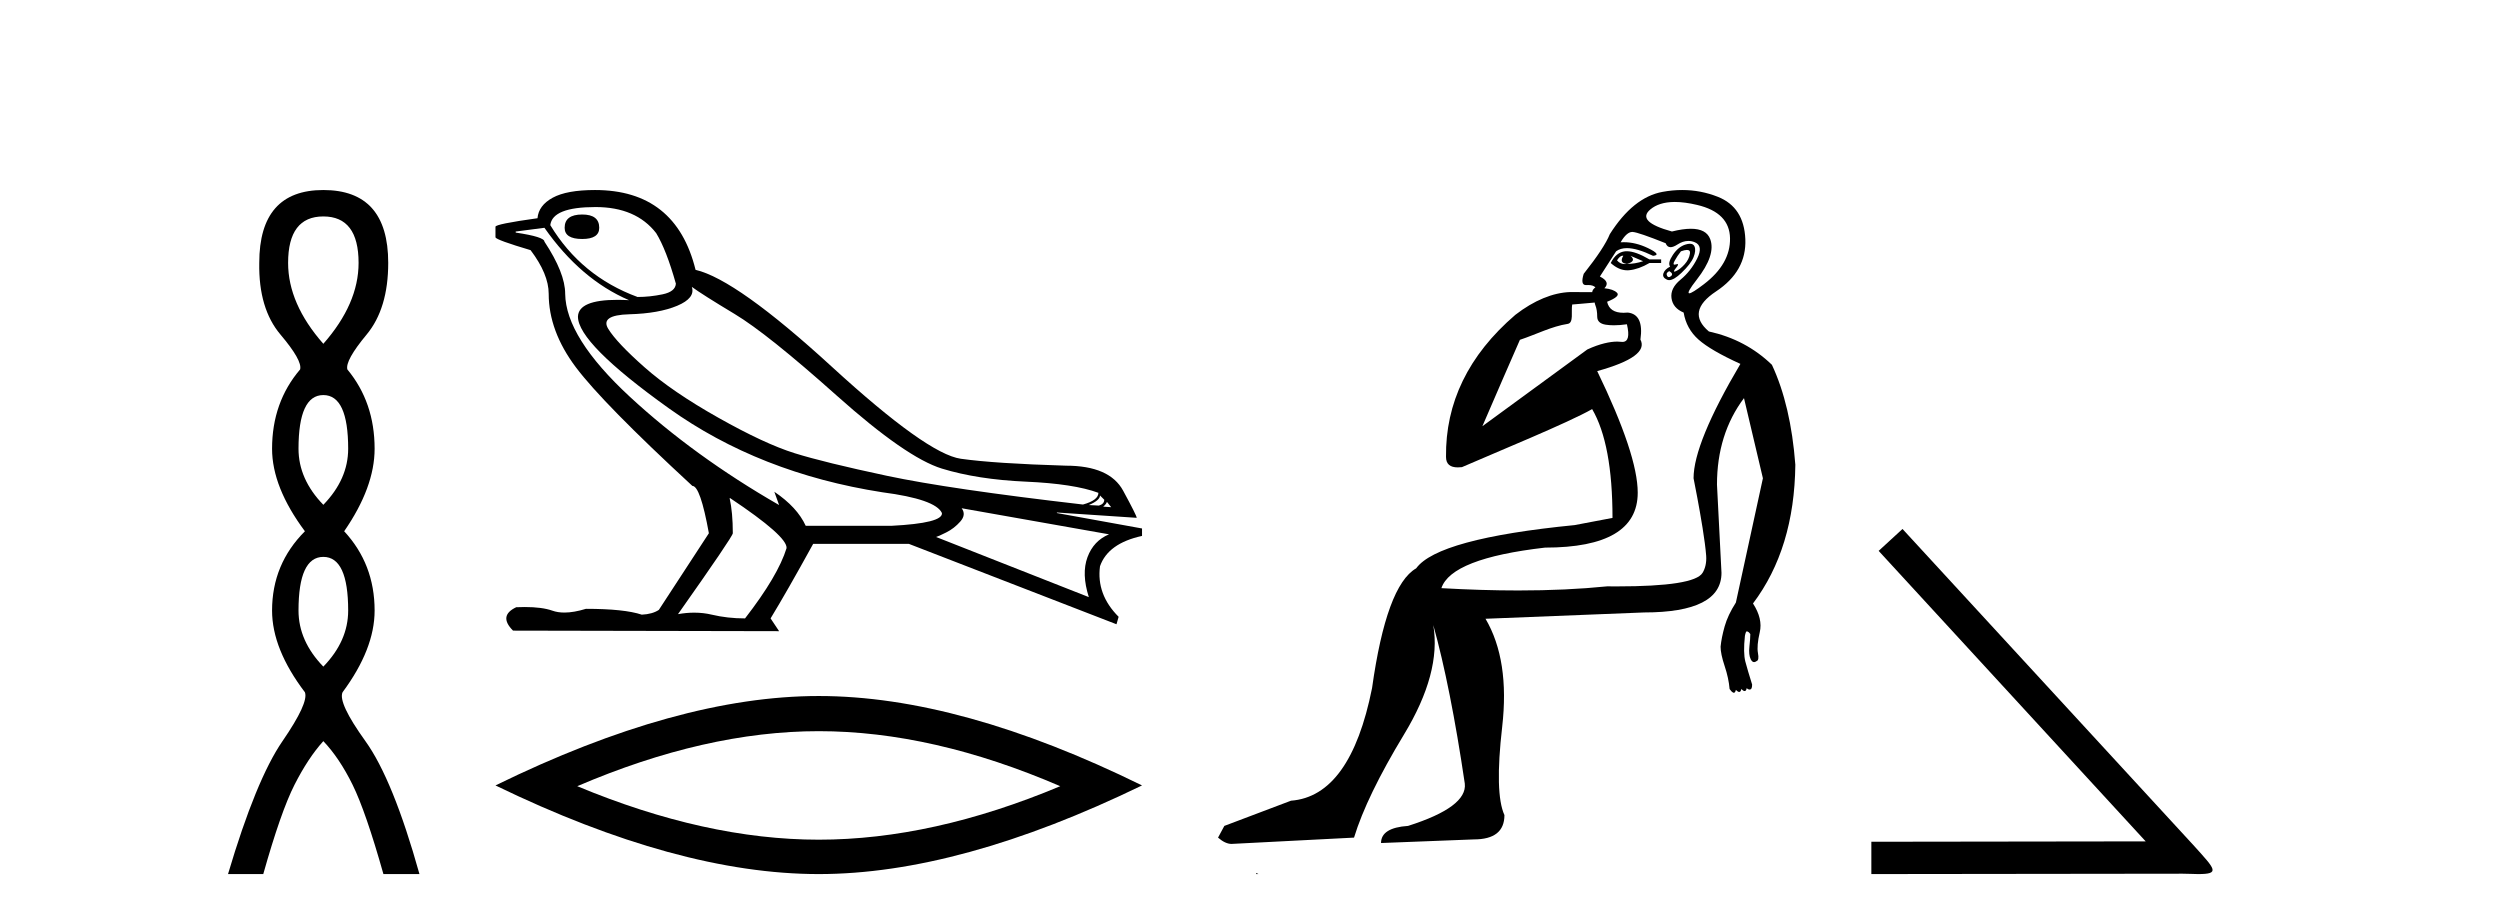
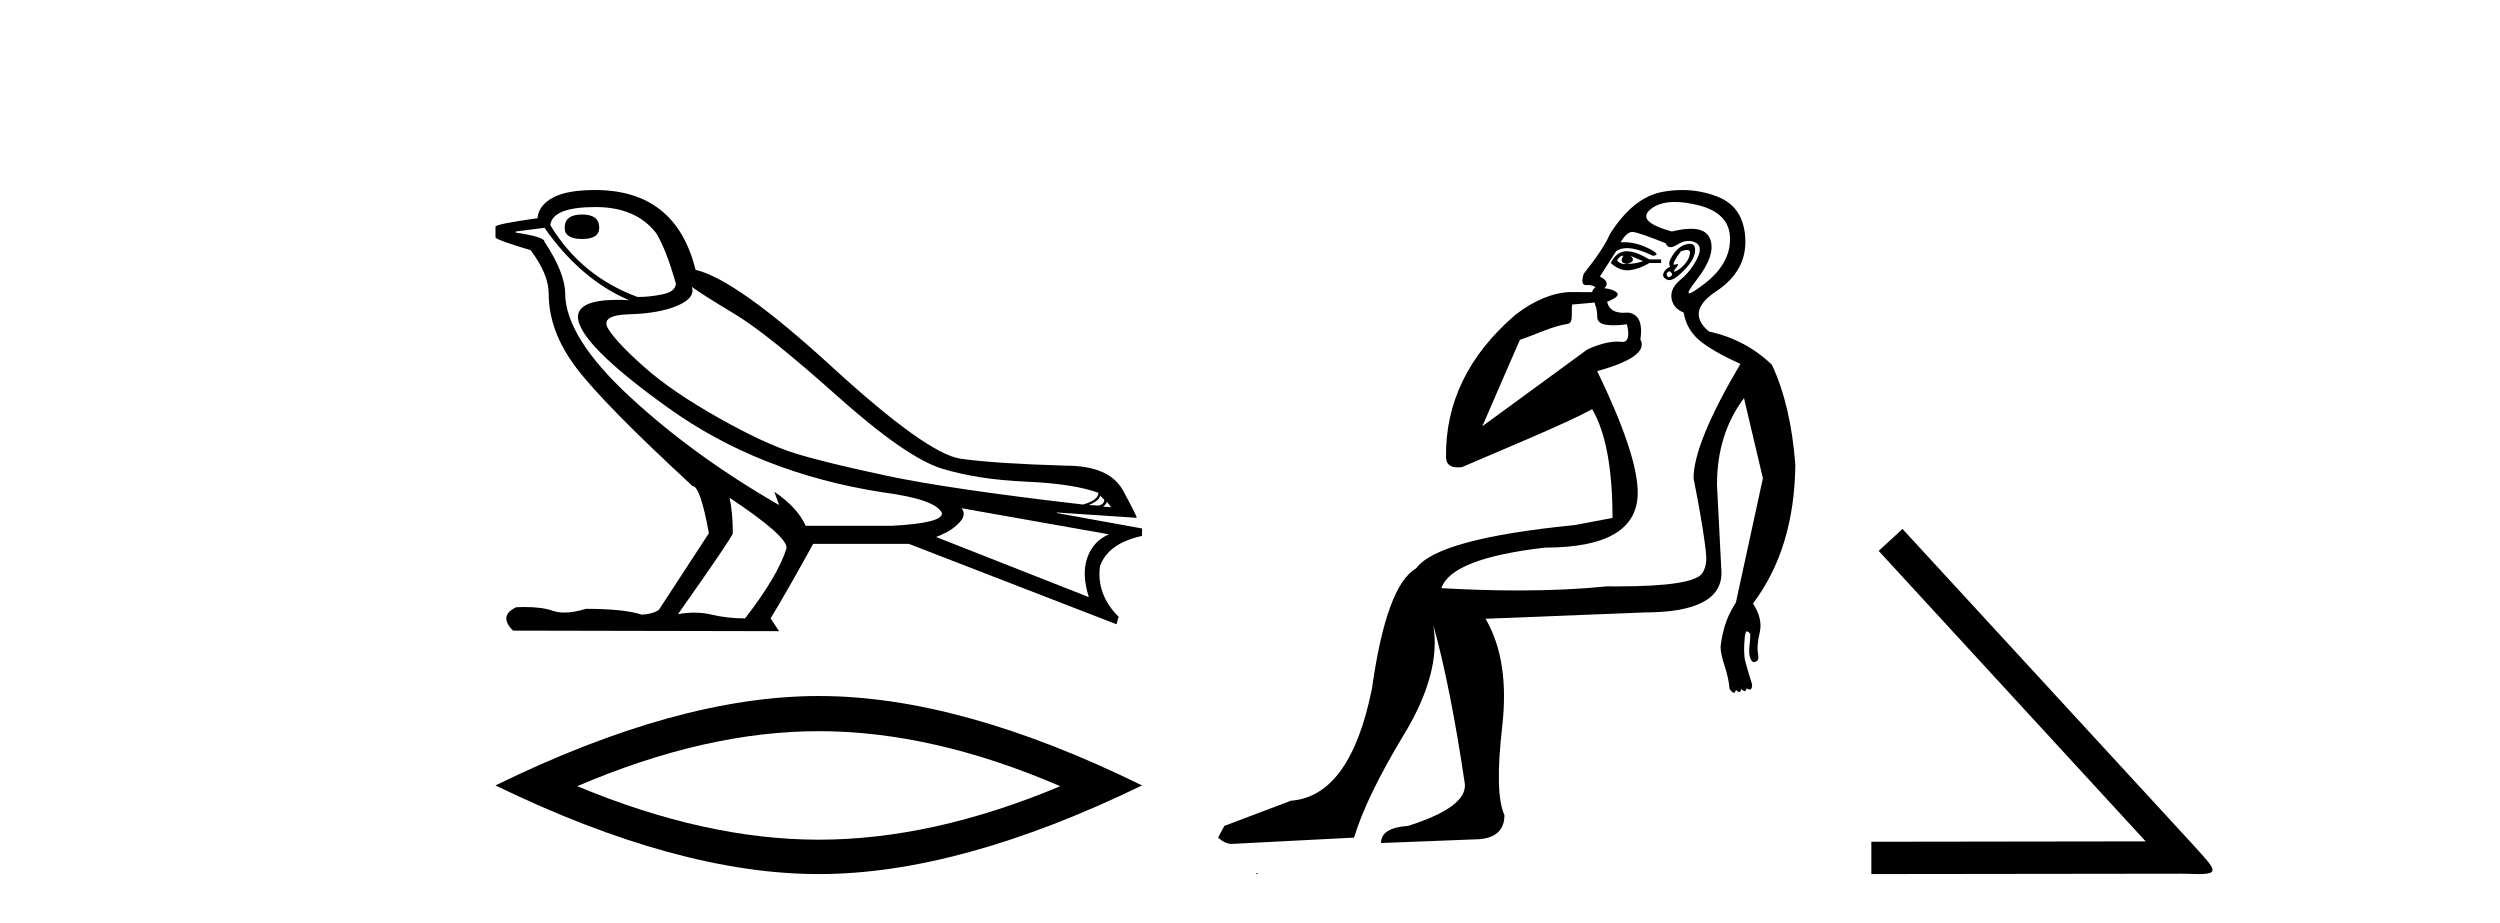
<svg xmlns="http://www.w3.org/2000/svg" width="111.0" height="41.0">
-   <path d="M 14.356 9.61 Q 15.921 9.61 15.921 11.673 Q 15.921 13.487 14.356 15.265 Q 12.792 13.487 12.792 11.673 Q 12.792 9.61 14.356 9.61 ZM 14.356 17.541 Q 15.459 17.541 15.459 19.924 Q 15.459 21.276 14.356 22.414 Q 13.254 21.276 13.254 19.924 Q 13.254 17.541 14.356 17.541 ZM 14.356 24.726 Q 15.459 24.726 15.459 27.108 Q 15.459 28.46 14.356 29.598 Q 13.254 28.46 13.254 27.108 Q 13.254 24.726 14.356 24.726 ZM 14.356 8.437 Q 11.511 8.437 11.511 11.673 Q 11.476 13.7 12.454 14.856 Q 13.432 16.012 13.325 16.403 Q 12.08 17.862 12.08 19.924 Q 12.08 21.631 13.538 23.588 Q 12.08 25.046 12.08 27.108 Q 12.08 28.816 13.538 30.736 Q 13.716 31.198 12.543 32.906 Q 11.369 34.613 10.124 38.809 L 11.689 38.809 Q 12.471 36.035 13.076 34.844 Q 13.681 33.652 14.356 32.906 Q 15.068 33.652 15.655 34.844 Q 16.241 36.035 17.024 38.809 L 18.624 38.809 Q 17.451 34.613 16.224 32.906 Q 14.997 31.198 15.21 30.736 Q 16.633 28.816 16.633 27.108 Q 16.633 25.046 15.281 23.588 Q 16.633 21.631 16.633 19.924 Q 16.633 17.862 15.423 16.403 Q 15.317 16.012 16.277 14.856 Q 17.237 13.7 17.237 11.673 Q 17.237 8.437 14.356 8.437 Z" style="fill:#000000;stroke:none" />
  <path d="M 25.85 9.524 Q 25.07 9.524 25.07 10.114 Q 25.07 10.611 25.85 10.611 Q 26.606 10.611 26.606 10.114 Q 26.606 9.524 25.85 9.524 ZM 26.441 9.193 Q 28.237 9.193 29.134 10.351 Q 29.583 11.083 30.009 12.595 Q 29.985 12.95 29.418 13.068 Q 28.851 13.186 28.307 13.186 Q 25.803 12.264 24.433 9.996 Q 24.527 9.193 26.441 9.193 ZM 30.717 12.737 Q 31.166 13.068 32.619 13.942 Q 34.073 14.816 37.156 17.569 Q 40.239 20.321 41.822 20.806 Q 43.405 21.29 45.544 21.385 Q 47.682 21.479 48.769 21.881 Q 48.769 22.212 48.084 22.401 Q 42.153 21.715 39.377 21.125 Q 36.601 20.534 35.278 20.121 Q 33.954 19.707 31.899 18.549 Q 29.843 17.392 28.615 16.305 Q 27.386 15.218 27.008 14.604 Q 26.63 13.989 27.941 13.954 Q 29.253 13.918 30.068 13.576 Q 30.883 13.233 30.717 12.737 ZM 48.84 21.999 L 49.029 22.188 Q 49.029 22.377 48.792 22.448 L 48.344 22.424 Q 48.84 22.212 48.84 21.999 ZM 49.147 22.282 L 49.336 22.519 L 48.981 22.495 Q 49.123 22.377 49.147 22.282 ZM 24.173 10.114 Q 25.779 12.406 27.929 13.328 Q 27.656 13.313 27.415 13.313 Q 25.682 13.313 25.661 14.06 Q 25.661 15.242 29.69 18.124 Q 33.718 21.007 39.176 21.857 Q 41.539 22.164 41.822 22.779 Q 41.87 23.228 39.578 23.346 L 35.774 23.346 Q 35.396 22.519 34.38 21.834 L 34.38 21.834 L 34.592 22.424 Q 30.812 20.251 27.965 17.616 Q 25.118 14.982 25.094 13.044 Q 25.094 12.123 24.173 10.729 Q 24.173 10.516 22.897 10.327 L 22.897 10.28 L 24.173 10.114 ZM 42.697 22.566 L 49.241 23.724 Q 48.556 24.007 48.284 24.74 Q 48.013 25.472 48.344 26.512 L 41.562 23.842 Q 41.657 23.818 42.011 23.641 Q 42.366 23.464 42.637 23.157 Q 42.909 22.85 42.697 22.566 ZM 32.419 22.117 Q 34.97 23.818 34.923 24.338 Q 34.545 25.567 33.08 27.457 Q 32.3 27.457 31.603 27.291 Q 31.228 27.202 30.822 27.202 Q 30.474 27.202 30.103 27.268 Q 32.537 23.818 32.537 23.676 Q 32.537 22.755 32.395 22.117 ZM 26.417 8.437 Q 25.165 8.437 24.539 8.779 Q 23.913 9.122 23.865 9.689 Q 21.999 9.949 21.999 10.067 L 21.999 10.54 Q 22.046 10.658 23.558 11.107 Q 24.362 12.17 24.362 13.044 Q 24.362 14.698 25.567 16.305 Q 26.772 17.911 30.741 21.574 Q 31.095 21.574 31.474 23.676 L 29.253 27.079 Q 28.969 27.268 28.496 27.291 Q 27.717 27.032 26.016 27.032 Q 25.476 27.198 25.058 27.198 Q 24.762 27.198 24.527 27.114 Q 24.068 26.952 23.299 26.952 Q 23.118 26.952 22.92 26.961 Q 22.117 27.339 22.779 28 L 34.592 28.024 L 34.214 27.457 Q 34.947 26.252 36.104 24.149 L 40.357 24.149 L 49.572 27.717 L 49.667 27.386 Q 48.674 26.394 48.84 25.141 Q 49.194 24.125 50.706 23.795 L 50.706 23.464 L 46.926 22.779 L 46.926 22.755 L 50.47 22.991 Q 50.47 22.897 49.867 21.786 Q 49.265 20.676 47.328 20.676 Q 44.161 20.581 42.661 20.369 Q 41.161 20.156 36.931 16.281 Q 32.702 12.406 30.883 11.981 Q 30.009 8.437 26.417 8.437 Z" style="fill:#000000;stroke:none" />
  <path d="M 36.353 32.464 Q 41.409 32.464 47.075 34.907 Q 41.409 37.282 36.353 37.282 Q 31.331 37.282 25.63 34.907 Q 31.331 32.464 36.353 32.464 ZM 36.353 30.903 Q 30.109 30.903 21.999 34.873 Q 30.109 38.809 36.353 38.809 Q 42.596 38.809 50.706 34.873 Q 42.63 30.903 36.353 30.903 Z" style="fill:#000000;stroke:none" />
  <path d="M 72.04 11.353 C 72.042 11.353 72.043 11.353 72.045 11.353 C 72.055 11.353 72.065 11.355 72.075 11.358 C 71.942 11.572 71.995 11.692 72.235 11.718 C 72.528 11.638 72.582 11.518 72.395 11.358 L 72.395 11.358 C 72.582 11.438 72.769 11.518 72.955 11.598 C 72.715 11.678 72.475 11.718 72.235 11.718 C 72.204 11.723 72.174 11.725 72.145 11.725 C 72.001 11.725 71.884 11.67 71.795 11.558 C 71.887 11.421 71.968 11.353 72.04 11.353 ZM 72.23 11.155 C 72.204 11.155 72.179 11.156 72.155 11.158 C 71.889 11.185 71.675 11.358 71.516 11.678 C 71.755 11.894 72.001 12.002 72.251 12.002 C 72.279 12.002 72.307 12.001 72.335 11.998 C 72.615 11.971 72.915 11.865 73.235 11.678 L 73.755 11.678 L 73.755 11.518 L 73.235 11.518 C 72.824 11.277 72.49 11.155 72.233 11.155 C 72.232 11.155 72.231 11.155 72.23 11.155 ZM 74.9 11.097 C 75.006 11.097 75.051 11.151 75.034 11.258 C 75.008 11.432 74.928 11.591 74.795 11.738 C 74.661 11.885 74.534 11.985 74.414 12.038 C 74.383 12.052 74.359 12.059 74.344 12.059 C 74.303 12.059 74.326 12.005 74.414 11.898 C 74.509 11.783 74.529 11.725 74.475 11.725 C 74.46 11.725 74.44 11.729 74.414 11.738 C 74.389 11.747 74.368 11.751 74.351 11.751 C 74.291 11.751 74.292 11.693 74.355 11.578 C 74.435 11.431 74.528 11.291 74.634 11.158 C 74.744 11.118 74.832 11.098 74.897 11.097 C 74.898 11.097 74.899 11.097 74.9 11.097 ZM 74.115 12.038 C 74.248 12.118 74.275 12.191 74.195 12.258 C 74.158 12.288 74.126 12.303 74.098 12.303 C 74.064 12.303 74.036 12.281 74.015 12.238 C 73.975 12.158 74.008 12.091 74.115 12.038 ZM 75.032 10.823 C 74.976 10.823 74.91 10.835 74.834 10.859 C 74.621 10.925 74.435 11.078 74.275 11.318 C 74.115 11.558 74.074 11.731 74.154 11.838 C 73.995 11.918 73.895 12.018 73.855 12.138 C 73.815 12.258 73.868 12.351 74.015 12.418 C 74.044 12.431 74.076 12.438 74.111 12.438 C 74.249 12.438 74.43 12.331 74.654 12.118 C 74.934 11.852 75.114 11.618 75.194 11.418 C 75.274 11.218 75.287 11.058 75.234 10.938 C 75.201 10.863 75.136 10.825 75.04 10.823 C 75.038 10.823 75.035 10.823 75.032 10.823 ZM 74.361 8.967 C 74.652 8.967 74.983 9.011 75.354 9.099 C 76.314 9.326 76.8 9.819 76.813 10.578 C 76.827 11.338 76.44 12.018 75.654 12.618 C 75.3 12.888 75.084 13.023 75.005 13.023 C 74.909 13.023 75.019 12.821 75.334 12.418 C 75.907 11.685 76.107 11.085 75.934 10.619 C 75.82 10.311 75.534 10.157 75.076 10.157 C 74.841 10.157 74.56 10.197 74.234 10.279 C 73.168 9.985 72.848 9.659 73.275 9.299 C 73.528 9.086 73.875 8.975 74.316 8.968 C 74.331 8.968 74.346 8.967 74.361 8.967 ZM 70.805 13.433 C 70.807 13.471 70.818 13.512 70.836 13.558 C 70.889 13.691 70.916 13.858 70.916 14.058 C 70.916 14.258 71.042 14.377 71.295 14.417 C 71.404 14.434 71.525 14.443 71.656 14.443 C 71.829 14.443 72.023 14.428 72.235 14.398 L 72.235 14.398 C 72.359 14.92 72.292 15.181 72.034 15.181 C 72.015 15.181 71.996 15.18 71.975 15.177 C 71.924 15.17 71.867 15.167 71.804 15.167 C 71.49 15.167 71.034 15.258 70.476 15.517 L 65.818 18.924 C 66.463 17.419 67.027 16.136 67.484 15.088 C 68.209 14.846 68.904 14.487 69.604 14.381 C 69.883 14.339 69.751 13.834 69.805 13.52 C 69.877 13.519 70.437 13.464 70.805 13.433 ZM 72.474 10.298 C 72.476 10.298 72.477 10.298 72.479 10.298 C 72.484 10.298 72.49 10.298 72.495 10.299 C 72.668 10.312 73.155 10.479 73.955 10.799 C 73.999 10.916 74.071 10.975 74.172 10.975 C 74.254 10.975 74.355 10.936 74.474 10.859 C 74.639 10.751 74.802 10.698 74.962 10.698 C 75.06 10.698 75.158 10.718 75.254 10.758 C 75.507 10.865 75.541 11.105 75.354 11.479 C 75.168 11.852 74.921 12.165 74.615 12.418 C 74.308 12.671 74.174 12.944 74.214 13.237 C 74.254 13.531 74.434 13.744 74.754 13.878 C 74.834 14.357 75.054 14.757 75.414 15.077 C 75.774 15.397 76.394 15.757 77.274 16.157 C 75.887 18.503 75.194 20.195 75.194 21.235 C 75.194 21.235 75.267 21.594 75.36 22.096 C 75.508 22.887 75.707 24.031 75.754 24.674 C 75.777 24.993 75.706 25.25 75.594 25.434 C 75.348 25.838 74.08 26.036 71.801 26.036 C 71.656 26.036 71.508 26.035 71.356 26.034 C 70.152 26.156 68.836 26.217 67.406 26.217 C 66.334 26.217 65.198 26.182 63.998 26.114 C 64.291 25.234 65.824 24.634 68.597 24.314 C 71.342 24.314 72.715 23.501 72.715 21.875 C 72.715 20.755 72.115 18.956 70.916 16.477 C 72.462 16.05 73.102 15.584 72.835 15.077 C 72.942 14.331 72.755 13.931 72.275 13.878 C 72.209 13.884 72.146 13.888 72.086 13.888 C 71.669 13.888 71.426 13.724 71.356 13.398 C 71.756 13.238 71.902 13.104 71.795 12.998 C 71.688 12.891 71.502 12.825 71.235 12.798 C 71.422 12.611 71.355 12.438 71.035 12.278 L 71.755 11.158 C 71.881 11.064 72.04 11.017 72.235 11.017 C 72.537 11.017 72.924 11.131 73.395 11.358 C 73.661 11.332 73.588 11.218 73.175 11.018 C 72.81 10.842 72.451 10.754 72.096 10.754 C 72.049 10.754 72.002 10.755 71.955 10.758 C 72.134 10.451 72.308 10.298 72.474 10.298 ZM 74.689 8.437 C 74.403 8.437 74.112 8.464 73.815 8.519 C 72.948 8.679 72.168 9.305 71.475 10.398 C 71.315 10.798 70.929 11.385 70.316 12.158 C 70.213 12.492 70.247 12.658 70.416 12.658 C 70.422 12.658 70.429 12.658 70.436 12.658 C 70.463 12.656 70.488 12.655 70.513 12.655 C 70.659 12.655 70.767 12.689 70.836 12.758 C 70.747 12.824 70.699 12.896 70.694 12.971 L 69.705 12.968 C 68.952 12.995 68.115 13.333 67.282 13.978 C 65.186 15.778 64.176 17.894 64.203 20.286 C 64.203 20.609 64.387 20.752 64.728 20.752 C 64.785 20.752 64.845 20.748 64.91 20.741 C 66.454 20.068 69.616 18.777 70.691 18.164 C 71.294 19.195 71.595 20.806 71.595 22.995 L 69.916 23.314 C 65.864 23.714 63.518 24.354 62.878 25.234 C 61.998 25.74 61.345 27.513 60.919 30.552 C 60.279 33.751 59.079 35.417 57.32 35.551 L 54.361 36.67 L 54.081 37.19 C 54.294 37.376 54.494 37.47 54.681 37.47 L 60.119 37.19 C 60.492 35.964 61.232 34.438 62.338 32.611 C 63.444 30.785 63.878 29.166 63.638 27.753 L 63.638 27.753 C 64.145 29.566 64.611 31.912 65.037 34.791 C 65.117 35.484 64.278 36.111 62.518 36.67 C 61.718 36.724 61.318 36.977 61.318 37.43 L 65.437 37.27 C 66.344 37.27 66.797 36.91 66.797 36.19 C 66.504 35.55 66.47 34.244 66.697 32.272 C 66.923 30.299 66.677 28.699 65.957 27.473 L 72.995 27.193 C 75.287 27.193 76.434 26.607 76.434 25.434 L 76.234 21.515 C 76.234 20.022 76.634 18.742 77.433 17.676 L 78.273 21.235 L 77.073 26.753 C 76.834 27.127 76.667 27.48 76.574 27.813 C 76.48 28.146 76.42 28.446 76.394 28.713 C 76.394 28.926 76.454 29.212 76.574 29.572 C 76.694 29.932 76.767 30.272 76.794 30.592 C 76.847 30.672 76.9 30.725 76.954 30.752 C 76.964 30.757 76.975 30.76 76.984 30.76 C 77.023 30.76 77.052 30.718 77.073 30.632 C 77.134 30.693 77.184 30.723 77.222 30.723 C 77.268 30.723 77.299 30.679 77.313 30.592 C 77.374 30.653 77.424 30.683 77.462 30.683 C 77.509 30.683 77.539 30.64 77.554 30.552 C 77.596 30.595 77.639 30.616 77.681 30.616 C 77.692 30.616 77.703 30.615 77.714 30.612 C 77.767 30.599 77.794 30.526 77.794 30.392 C 77.66 29.966 77.56 29.626 77.493 29.373 C 77.427 29.119 77.42 28.739 77.474 28.233 C 77.5 28.099 77.527 28.033 77.554 28.033 C 77.607 28.033 77.66 28.073 77.714 28.153 C 77.714 28.286 77.7 28.473 77.673 28.713 C 77.647 28.953 77.667 29.139 77.733 29.273 C 77.775 29.356 77.824 29.398 77.882 29.398 C 77.916 29.398 77.953 29.383 77.993 29.353 C 78.073 29.326 78.093 29.206 78.053 28.993 C 78.014 28.779 78.04 28.473 78.133 28.073 C 78.227 27.673 78.126 27.247 77.833 26.794 C 79.06 25.167 79.686 23.114 79.713 20.635 C 79.58 18.876 79.233 17.396 78.673 16.197 C 77.9 15.45 76.967 14.957 75.874 14.717 C 75.181 14.131 75.288 13.538 76.194 12.938 C 77.1 12.338 77.533 11.565 77.493 10.619 C 77.453 9.672 77.047 9.046 76.274 8.739 C 75.767 8.538 75.239 8.437 74.691 8.437 C 74.691 8.437 74.69 8.437 74.689 8.437 ZM 55.775 38.759 C 55.772 38.775 55.776 38.793 55.775 38.809 C 55.785 38.809 55.793 38.809 55.8 38.809 C 55.82 38.809 55.833 38.809 55.852 38.809 C 55.859 38.809 55.867 38.809 55.876 38.809 C 55.847 38.787 55.803 38.78 55.775 38.759 Z" style="fill:#000000;stroke:none" />
  <path d="M 84.471 23.486 L 83.412 24.459 L 95.268 37.357 L 83.088 37.374 L 83.088 38.809 L 96.908 38.792 C 97.181 38.792 97.403 38.809 97.591 38.809 C 98.582 38.809 98.36 38.604 97.437 37.579 L 84.471 23.486 Z" style="fill:#000000;stroke:none" />
</svg>